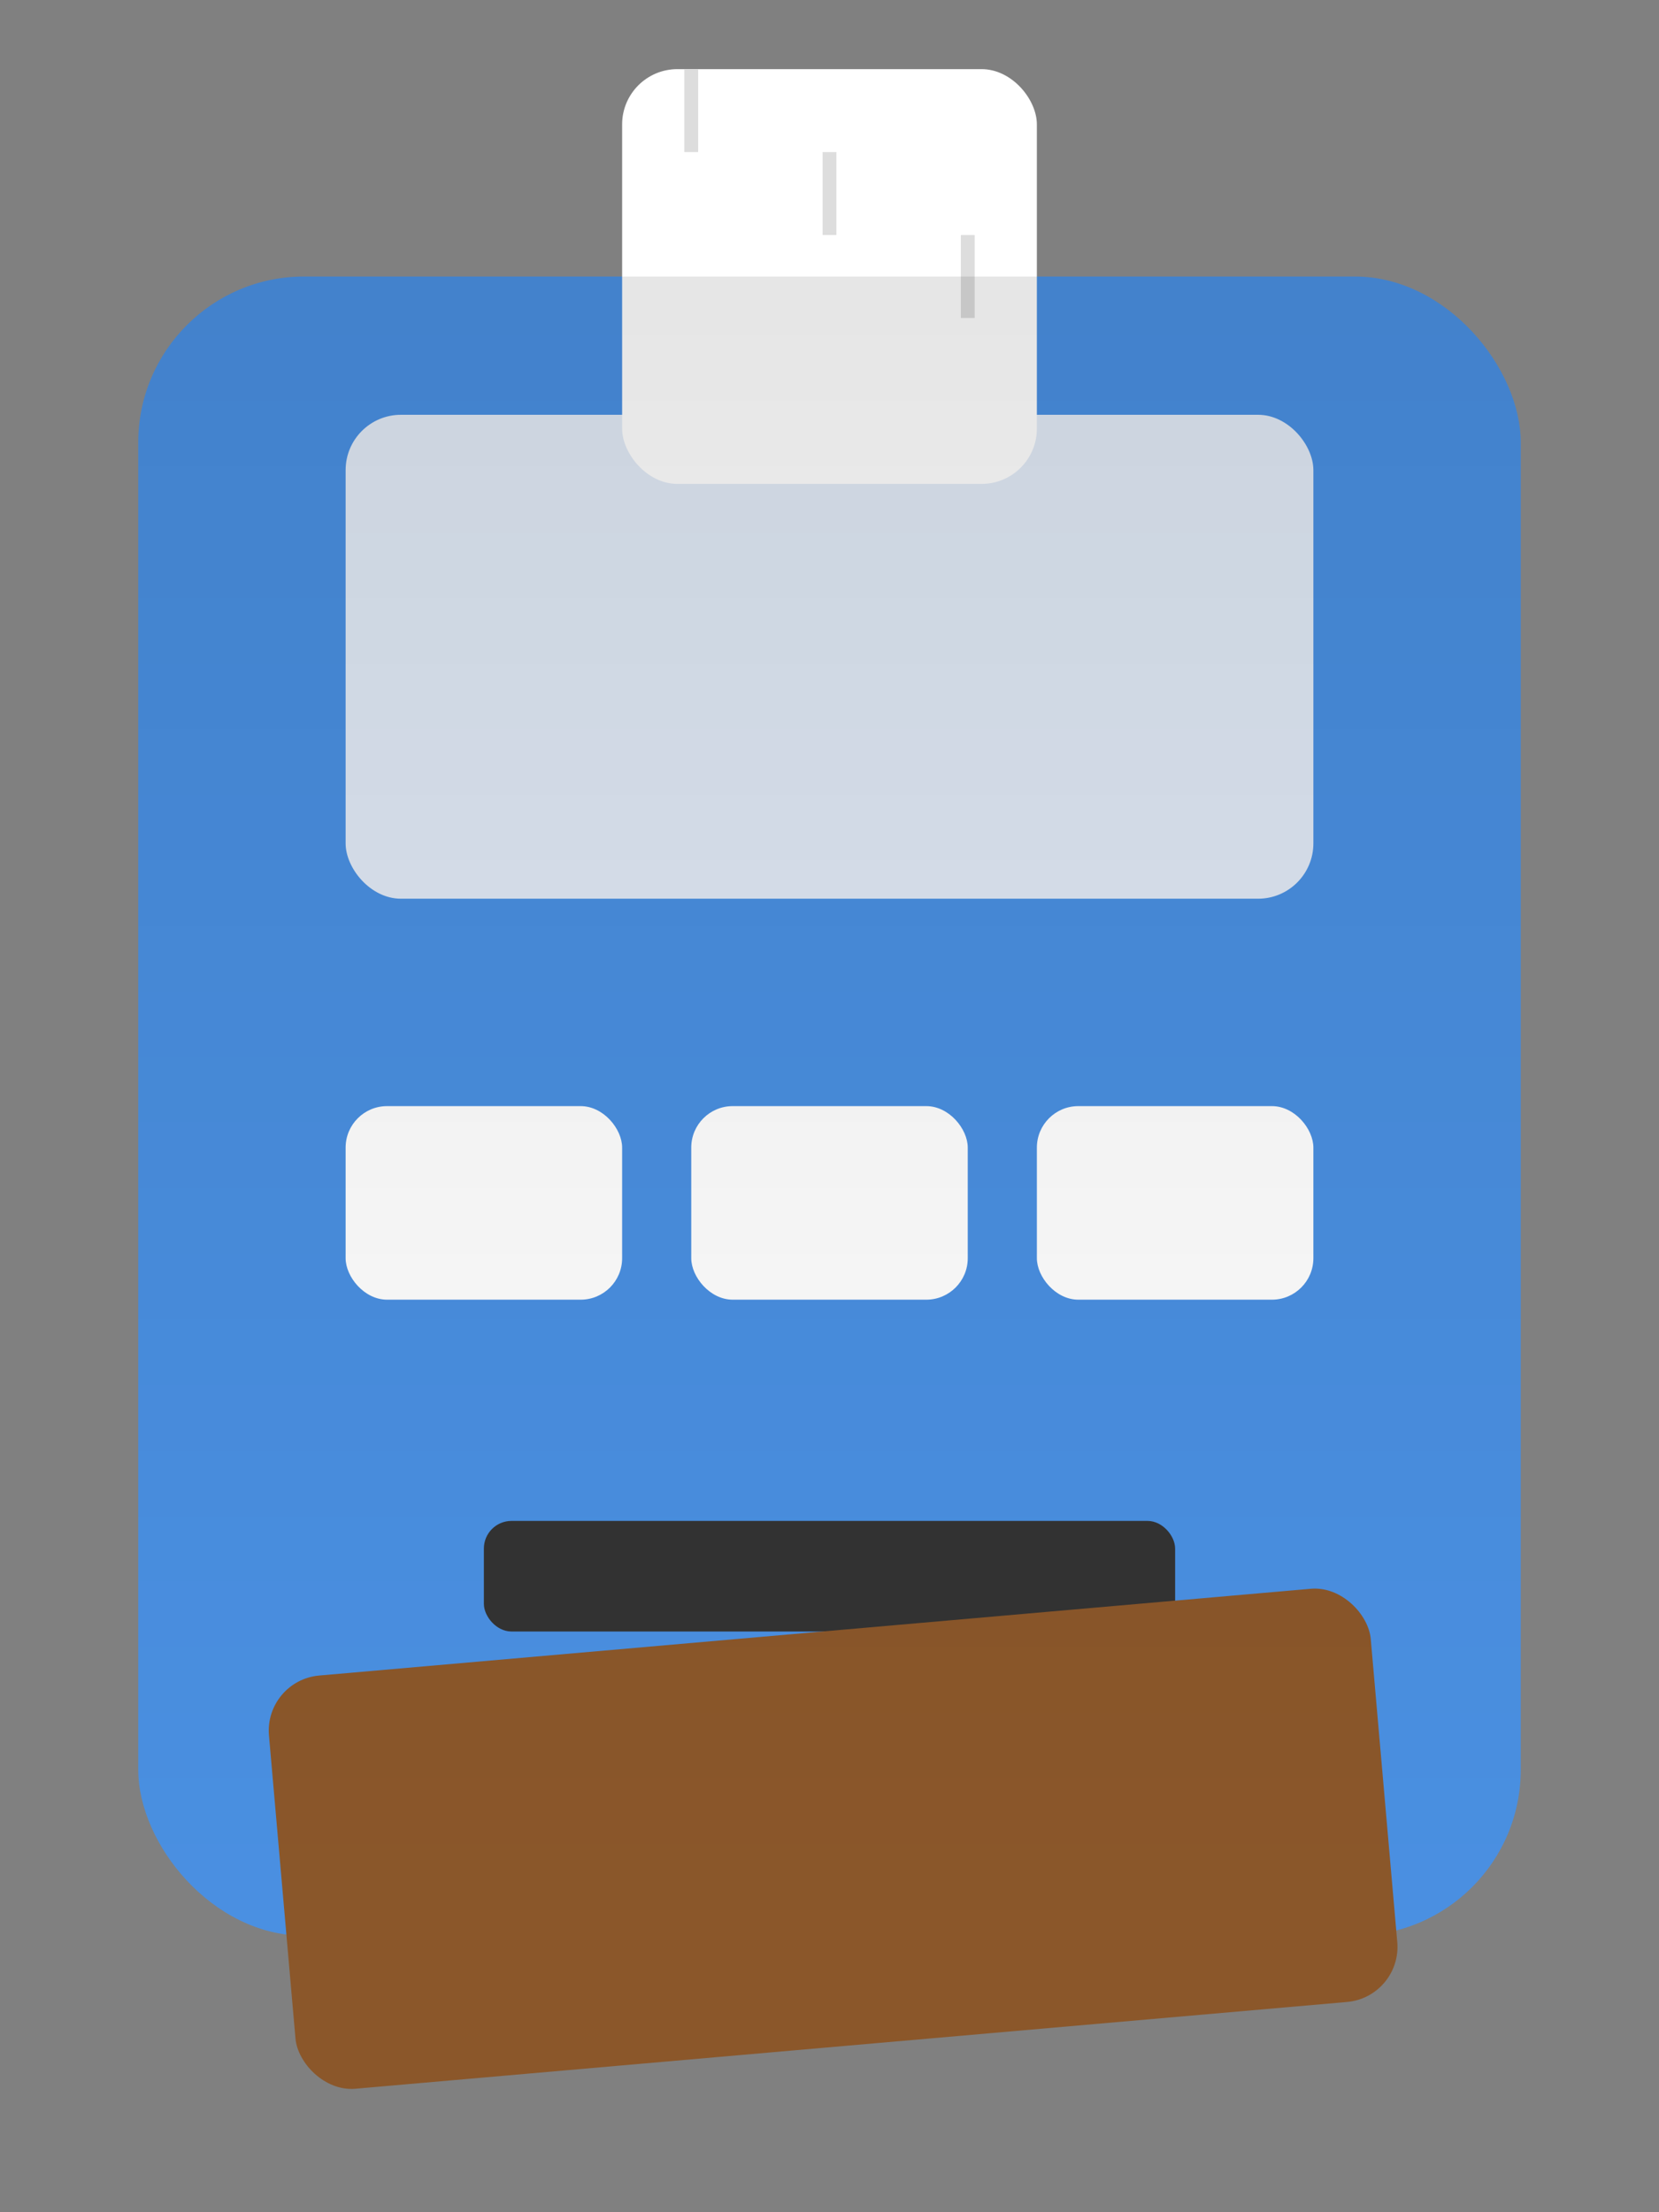
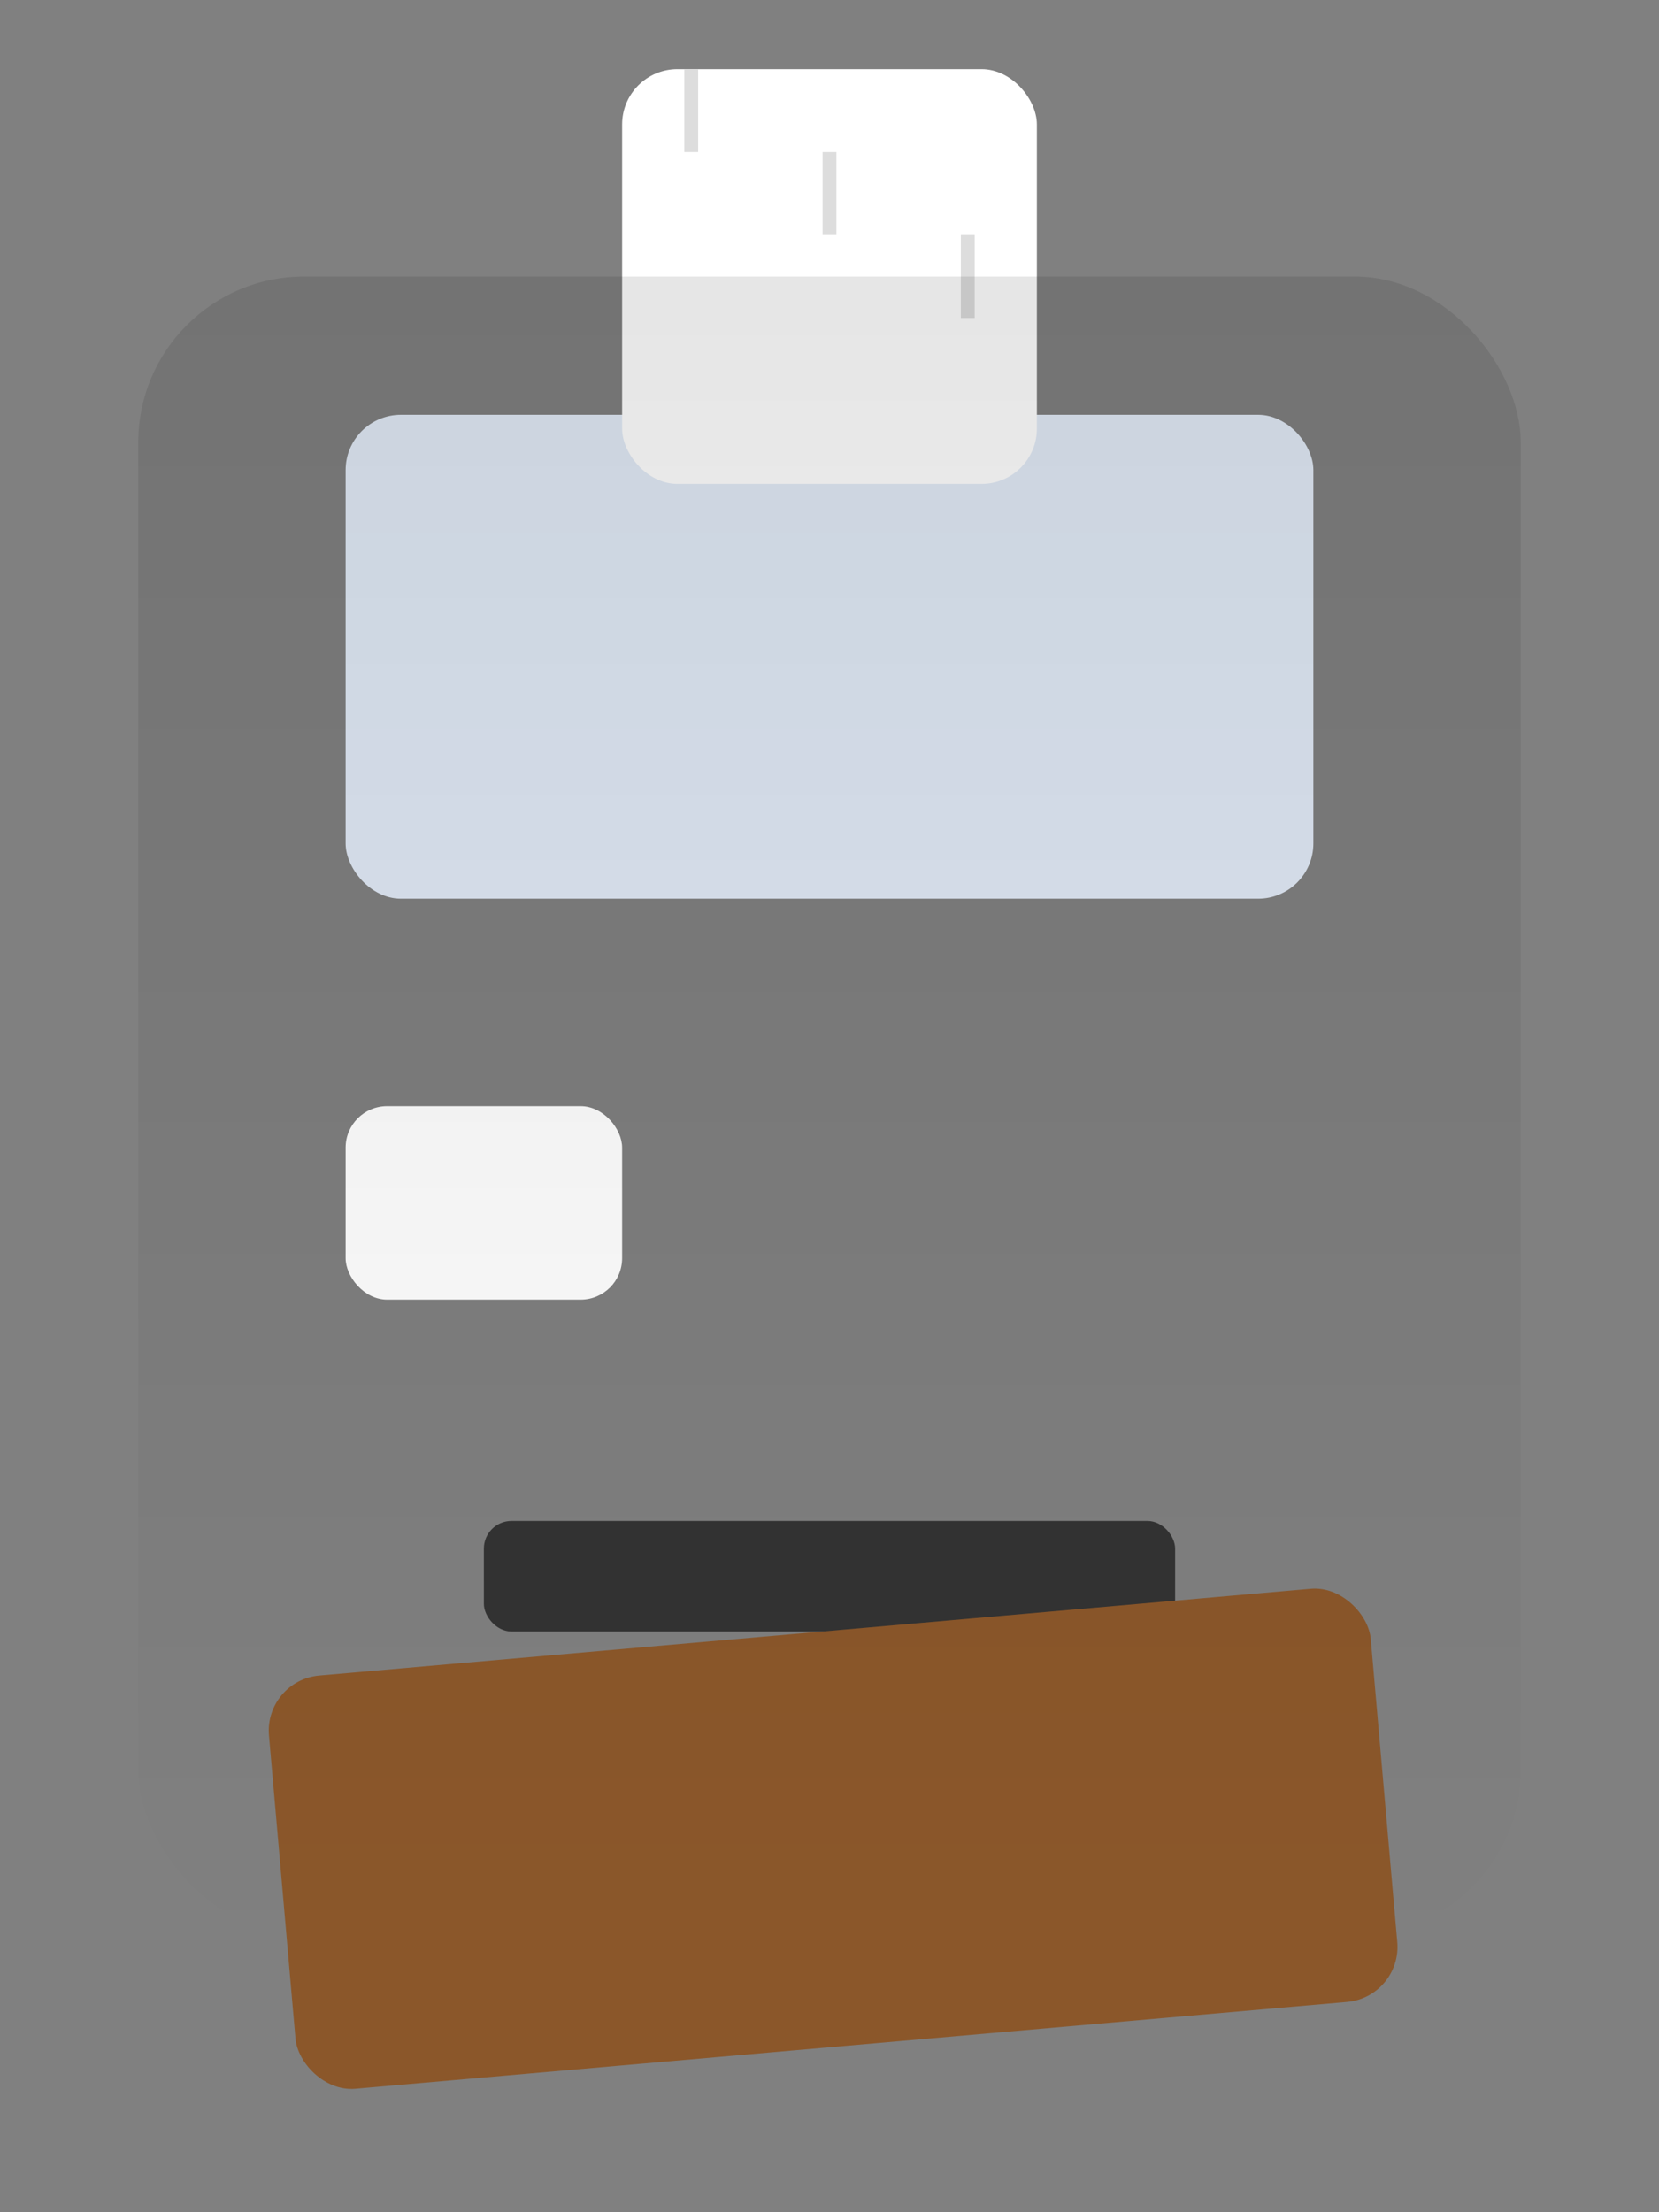
<svg xmlns="http://www.w3.org/2000/svg" width="120" height="160" viewBox="0 0 120 160">
  <rect x="0" y="0" width="120" height="160" fill="#808080" stroke="none" />
-   <rect x="10" y="20" width="100" height="120" rx="12" ry="12" fill="#4A90E2" />
  <rect x="25" y="30" width="70" height="35" rx="4" fill="#e1eaf6" />
  <rect x="45" y="5" width="30" height="30" rx="4" fill="#fff" />
  <path d="M50 5 v6 m10 0 v6 m10 0 v6" stroke="#ddd" stroke-width="1" />
  <g fill="#fff">
    <rect x="25" y="80" width="20" height="14" rx="3" />
-     <rect x="50" y="80" width="20" height="14" rx="3" />
-     <rect x="75" y="80" width="20" height="14" rx="3" />
  </g>
  <rect x="35" y="110" width="50" height="8" fill="#333" rx="2" />
  <rect x="20" y="118" width="80" height="30" rx="4" fill="#8B572A" transform="rotate(-5 60 130)" />
  <linearGradient id="shad" x1="0%" y1="0%" x2="0%" y2="100%">
    <stop offset="0%" style="stop-color:rgba(0,0,0,0.1)" />
    <stop offset="100%" style="stop-color:rgba(0,0,0,0)" />
  </linearGradient>
  <rect x="10" y="20" width="100" height="120" rx="12" fill="url(#shad)" />
</svg>